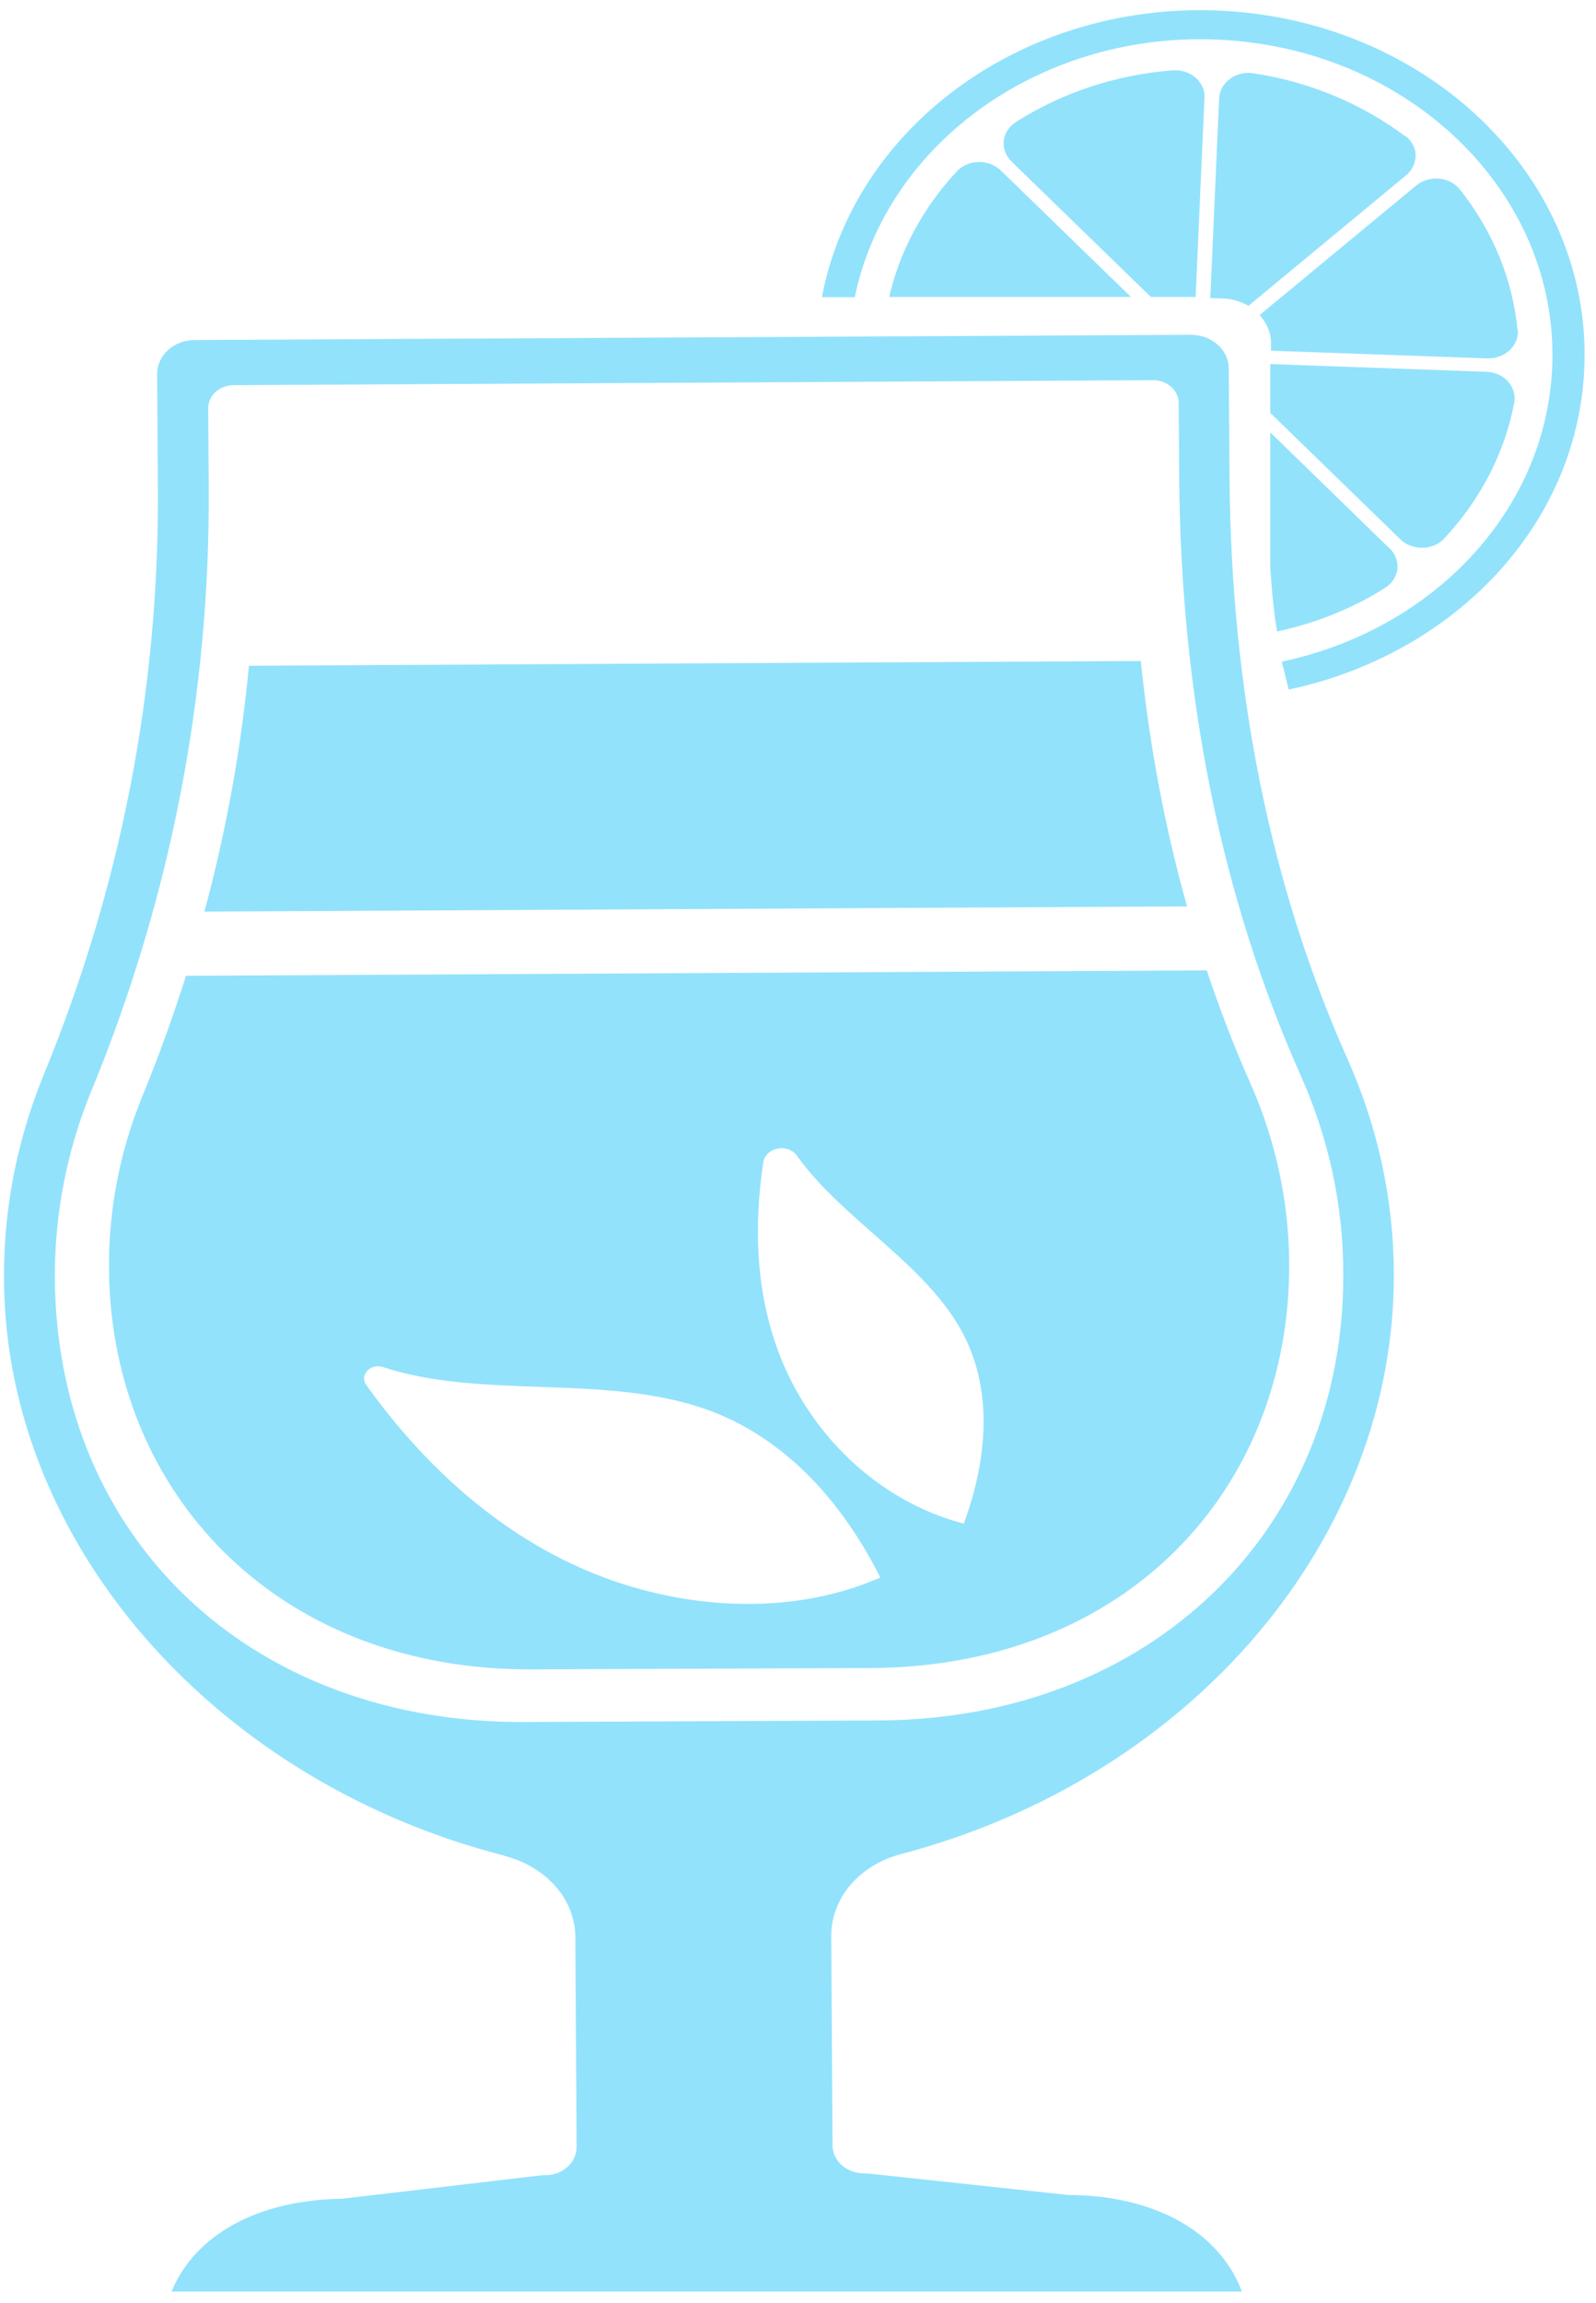
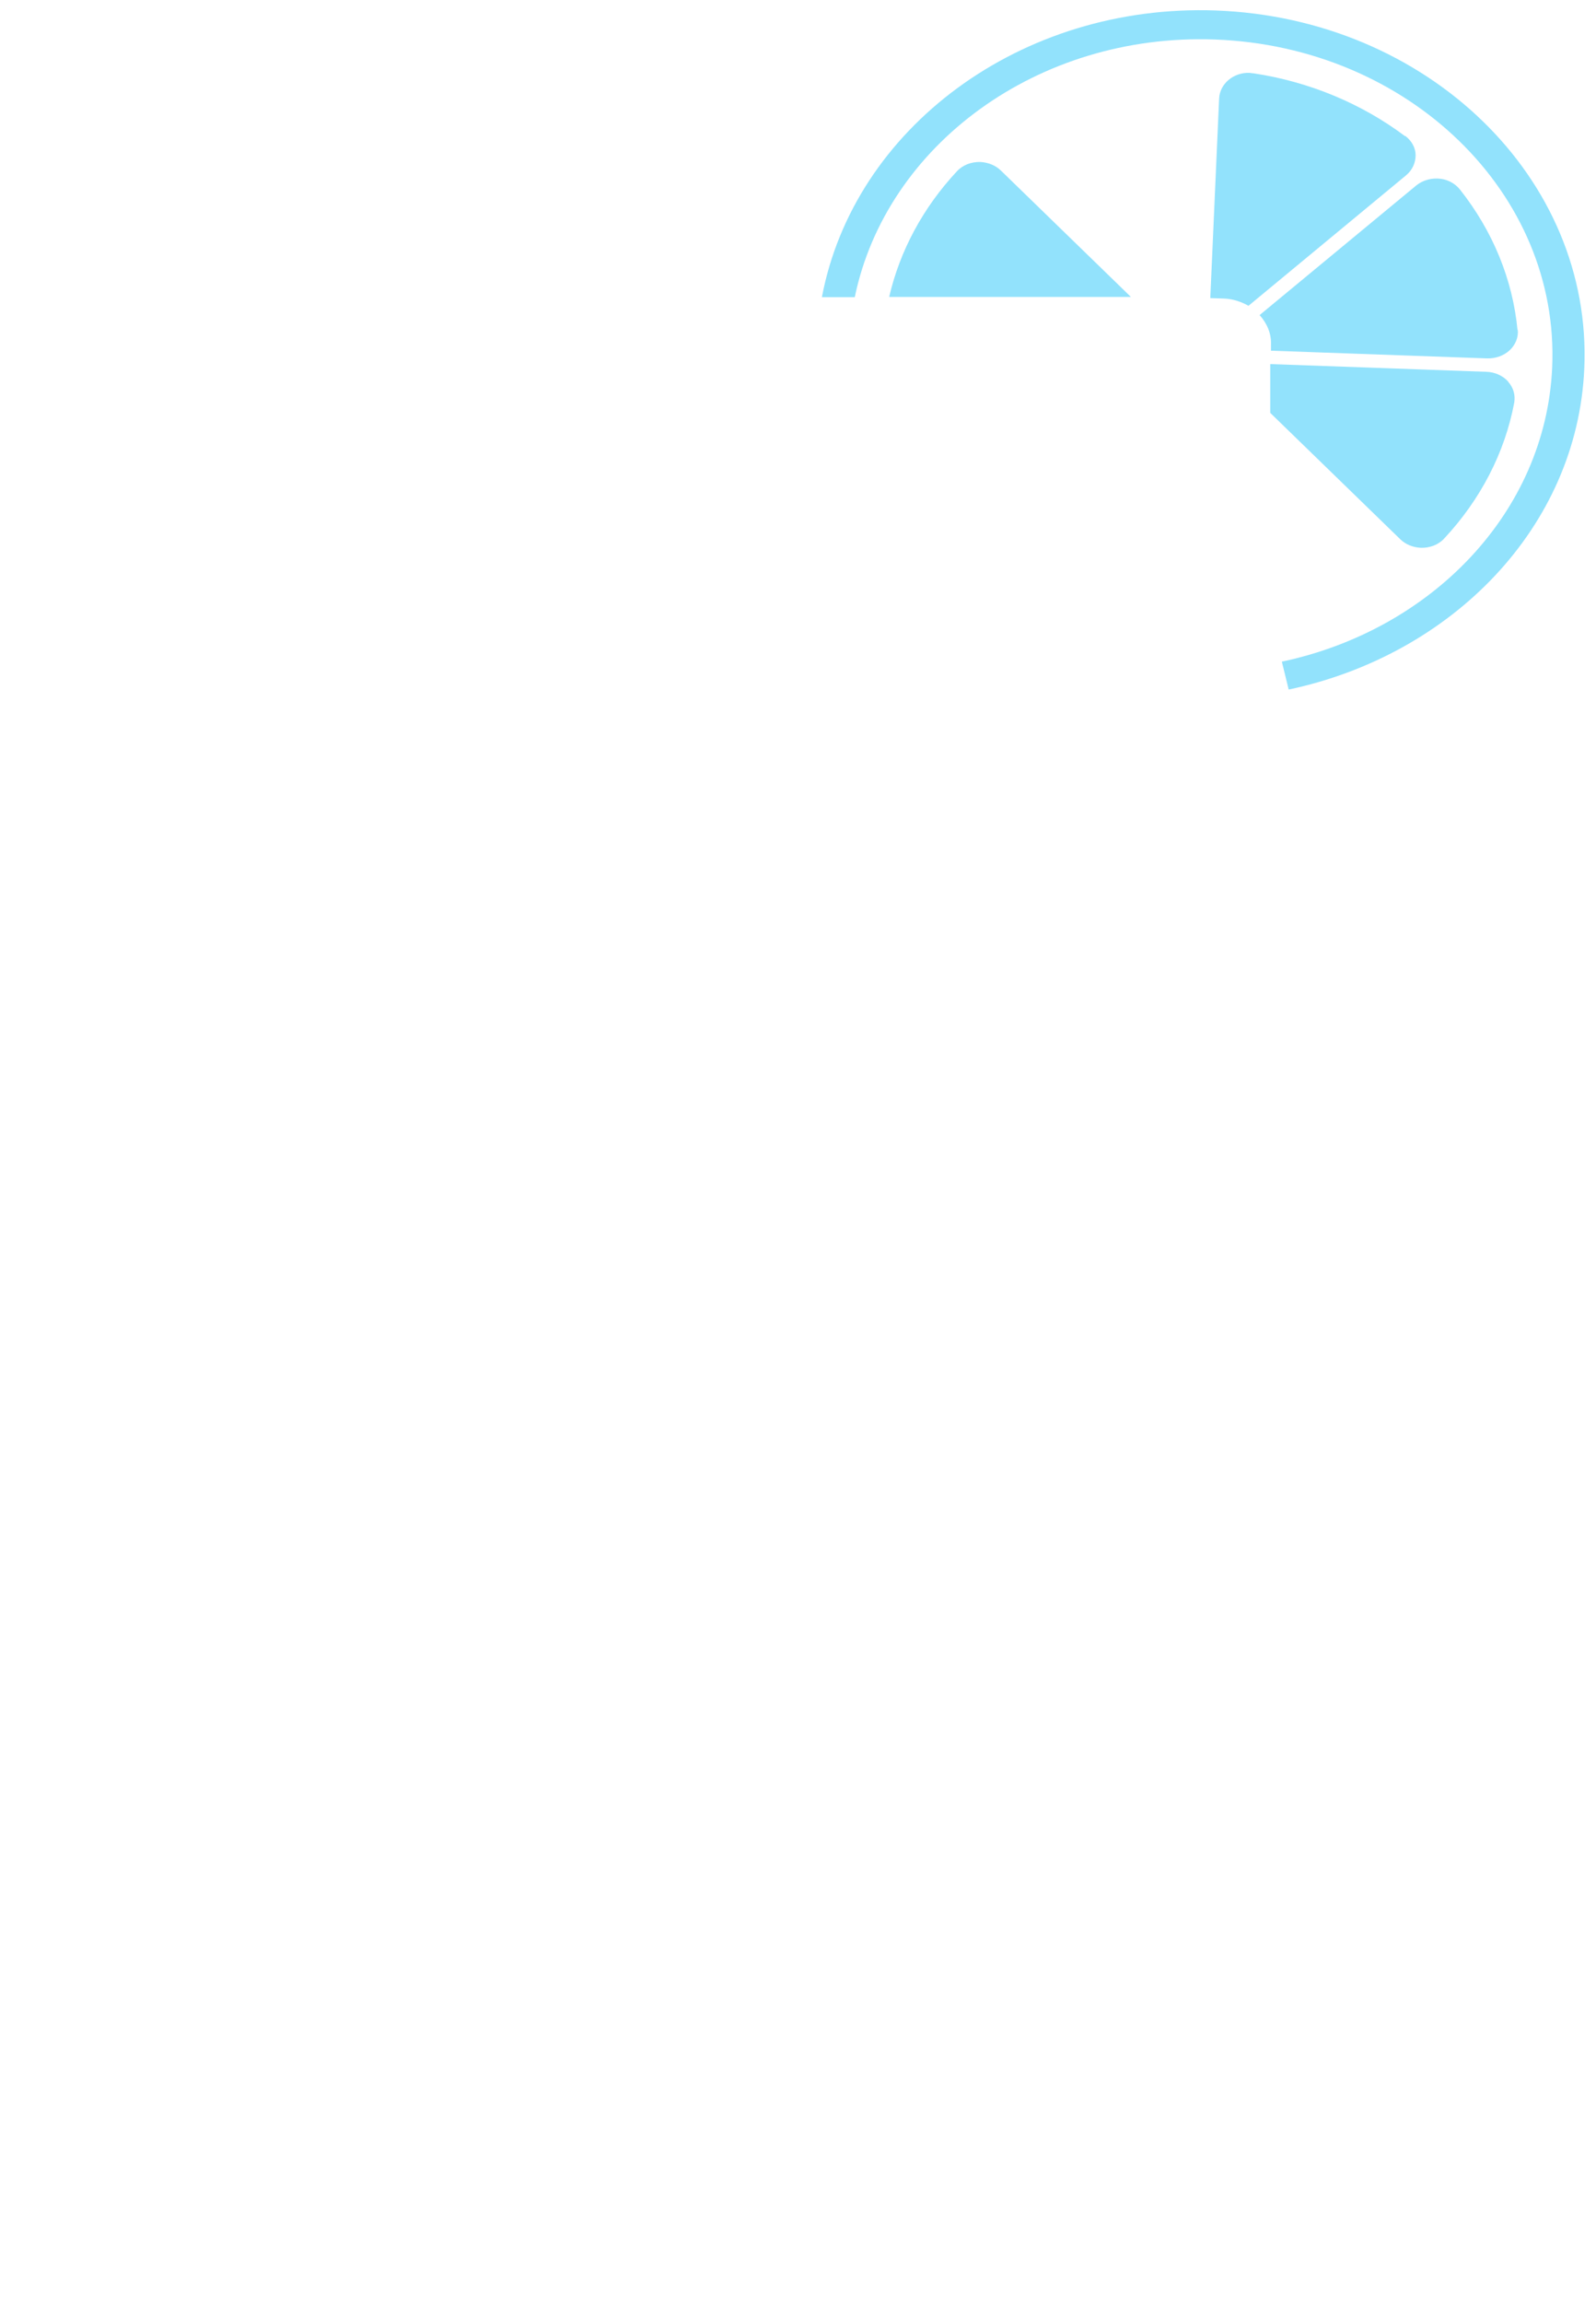
<svg xmlns="http://www.w3.org/2000/svg" width="86" height="124" viewBox="0 0 86 124" fill="none">
-   <path d="M27.175 99.934C29.45 100.52 30.99 102.279 31.003 104.306L31.071 115.604C31.071 116.446 30.322 117.13 29.382 117.13C29.3 117.13 29.218 117.13 29.123 117.142L18.427 118.4C13.835 118.462 10.484 120.379 9.244 123.396H66.919C65.734 120.22 62.273 118.205 57.532 118.193L46.822 117.045C46.74 117.045 46.659 117.033 46.563 117.033C45.623 117.033 44.86 116.361 44.86 115.518L44.792 104.245C44.792 102.205 46.291 100.434 48.566 99.836C64.29 95.683 75.19 82.798 75.108 68.508C75.081 64.539 74.236 60.667 72.601 57.003C68.459 47.721 66.333 37.193 66.252 25.712L66.211 19.849C66.211 18.835 65.284 18.017 64.153 18.029L10.497 18.31C9.366 18.31 8.454 19.141 8.467 20.155L8.508 26.31C8.576 37.144 6.519 47.745 2.377 57.821C0.796 61.669 0.074 65.723 0.238 69.852C0.783 83.629 11.86 95.989 27.161 99.921L27.175 99.934ZM4.952 58.676C9.203 48.319 11.315 37.425 11.247 26.298L11.219 21.974C11.219 21.303 11.819 20.753 12.568 20.741L62.137 20.472C62.886 20.472 63.499 21.009 63.513 21.681L63.54 25.712C63.622 37.486 65.816 48.319 70.08 57.895C71.593 61.278 72.369 64.844 72.383 68.508C72.478 82.419 61.96 92.569 47.394 92.642C44.833 92.654 28.278 92.728 28.278 92.728C13.917 92.801 3.521 83.36 2.976 69.754C2.826 65.943 3.494 62.206 4.952 58.664V58.676Z" fill="#92E2FC" />
-   <path d="M63.963 48.808C62.778 44.594 61.946 40.185 61.469 35.593L13.413 35.849C12.991 40.332 12.187 44.741 11.015 49.089L63.949 48.808H63.963Z" fill="#92E2FC" />
-   <path d="M67.355 58.285C66.483 56.331 65.72 54.316 65.025 52.252L10.02 52.545C9.339 54.707 8.562 56.856 7.69 58.982C6.355 62.23 5.755 65.638 5.892 69.119C6.355 80.758 15.198 89.967 28.7 89.894C32.624 89.87 42.257 89.845 46.931 89.821C60.828 89.748 69.549 80.062 69.467 67.983C69.44 64.636 68.731 61.376 67.355 58.285ZM30.431 84.032C26.002 81.833 22.487 78.413 19.735 74.578C19.353 74.041 19.966 73.394 20.634 73.614C26.098 75.409 32.815 73.907 38.333 75.995C42.584 77.607 45.541 81.174 47.435 84.948C42.135 87.268 35.608 86.597 30.444 84.032H30.431ZM51.959 82.053C47.203 80.82 43.579 77.094 41.985 72.893C40.731 69.607 40.609 66.066 41.126 62.609C41.249 61.779 42.448 61.534 42.952 62.243C45.391 65.687 49.983 68.093 51.931 71.891C53.553 75.043 53.144 78.755 51.931 82.053H51.959Z" fill="#92E2FC" />
  <path d="M81.771 17.773C81.512 15.049 80.436 12.435 78.665 10.2C78.378 9.846 77.942 9.626 77.452 9.614C77.029 9.602 76.621 9.736 76.307 9.993L67.873 16.967C68.268 17.406 68.514 17.956 68.486 18.567V18.884L80.136 19.299C80.586 19.312 81.035 19.153 81.349 18.86C81.662 18.567 81.826 18.163 81.785 17.761L81.771 17.773Z" fill="#92E2FC" />
  <path d="M75.708 7.331C73.364 5.572 70.544 4.4 67.546 3.948C67.478 3.948 67.41 3.936 67.342 3.923C66.47 3.887 65.734 4.51 65.693 5.291L65.216 16.052L65.925 16.076C66.429 16.088 66.879 16.247 67.274 16.467L75.762 9.444C76.103 9.163 76.28 8.772 76.28 8.357C76.28 7.954 76.062 7.575 75.722 7.319L75.708 7.331Z" fill="#92E2FC" />
-   <path d="M74.863 29.522L68.446 23.281V30.536C68.514 31.55 68.596 32.564 68.746 33.577C68.773 33.724 68.787 33.858 68.814 34.005C70.898 33.553 72.888 32.771 74.645 31.648C75.013 31.416 75.245 31.049 75.299 30.646C75.34 30.243 75.19 29.828 74.891 29.535L74.863 29.522Z" fill="#92E2FC" />
-   <path d="M62.028 15.989H64.426L64.903 5.266C64.944 4.484 64.263 3.813 63.391 3.788C63.322 3.788 63.254 3.788 63.186 3.788C60.148 4.02 57.232 4.985 54.739 6.573C54.371 6.805 54.139 7.171 54.085 7.574C54.044 7.977 54.194 8.393 54.493 8.686L62.001 15.977L62.028 15.989Z" fill="#92E2FC" />
  <path d="M81.267 20.546C80.981 20.228 80.545 20.033 80.096 20.021L68.446 19.605V22.231L75.449 29.034C75.735 29.315 76.13 29.474 76.553 29.498C77.043 29.511 77.507 29.34 77.82 28.998C79.782 26.897 81.09 24.369 81.594 21.682C81.662 21.279 81.553 20.876 81.267 20.558V20.546Z" fill="#92E2FC" />
  <path d="M60.938 15.989L53.935 9.186C53.649 8.905 53.254 8.747 52.831 8.722C52.341 8.71 51.878 8.881 51.564 9.223C49.739 11.177 48.485 13.51 47.913 15.989H60.938Z" fill="#92E2FC" />
  <path d="M65.516 0.564C54.984 0.185 46.005 6.927 44.288 16.002H46.059C47.749 7.831 55.91 1.785 65.448 2.127C75.912 2.506 84.06 10.42 83.638 19.8C83.284 27.593 77.138 33.919 69.072 35.629C69.195 36.142 69.318 36.631 69.44 37.131C78.256 35.263 84.987 28.374 85.368 19.861C85.831 9.614 76.934 0.979 65.503 0.564H65.516Z" fill="#92E2FC" />
</svg>